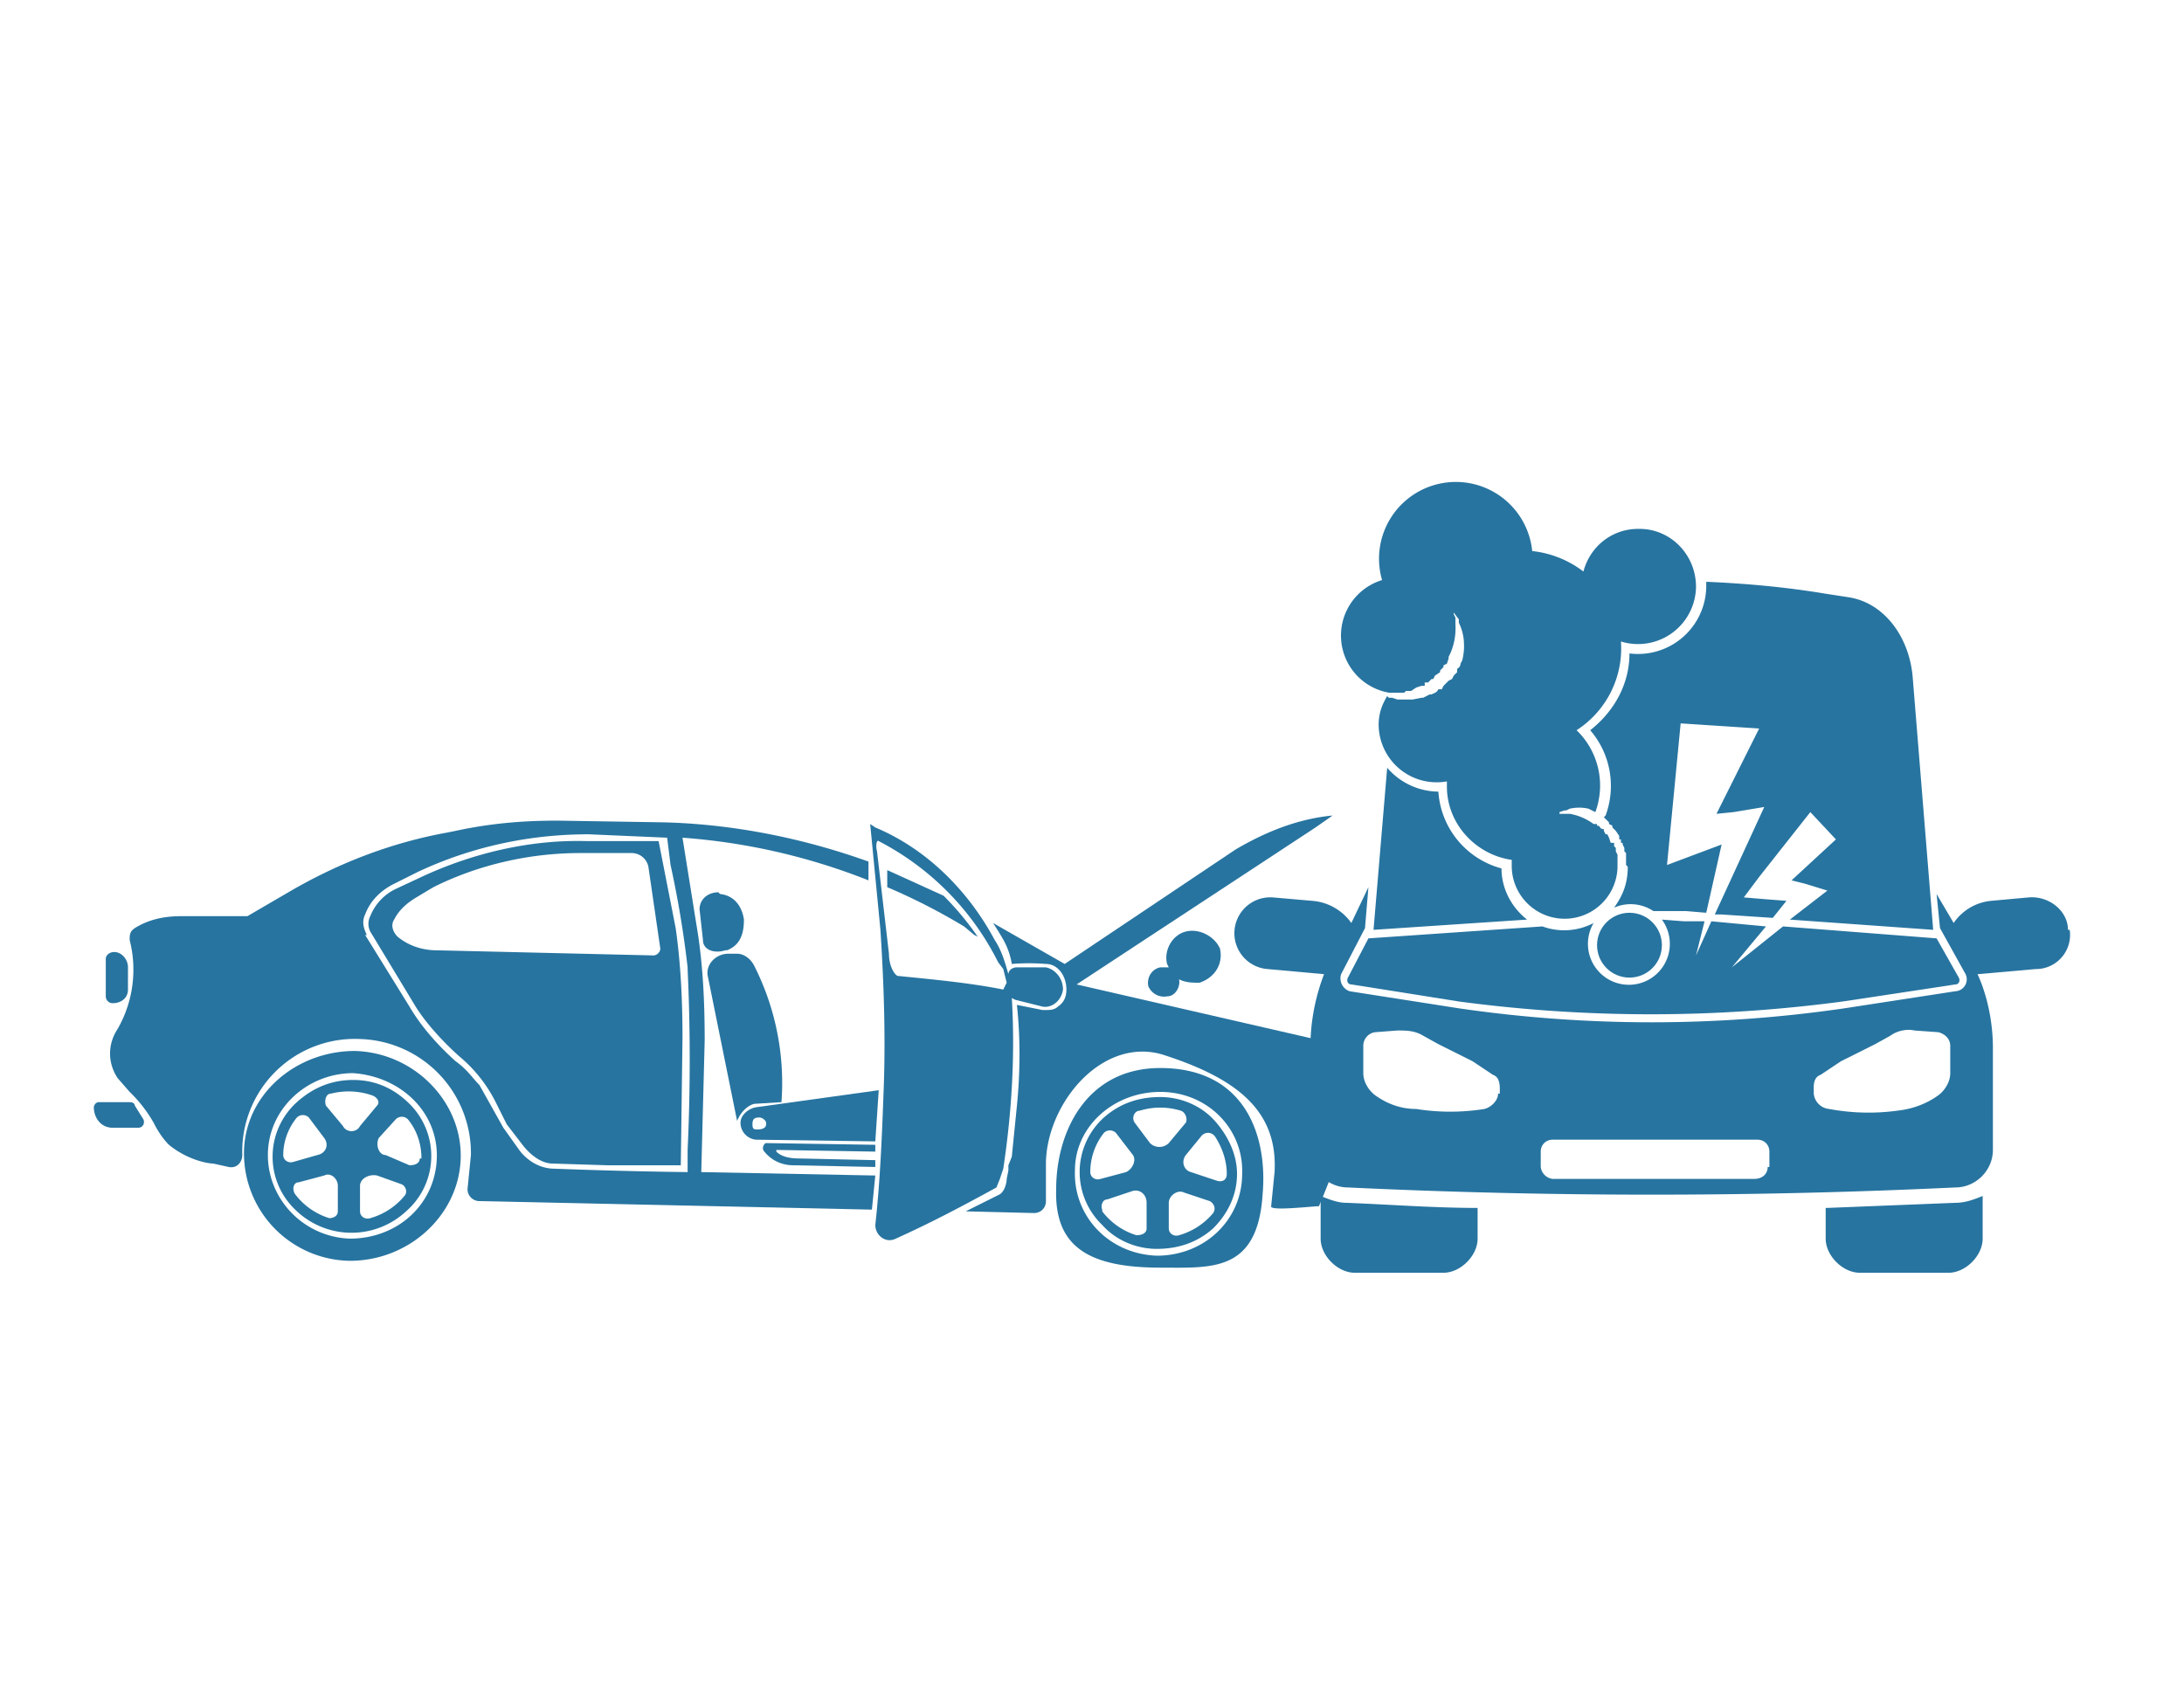
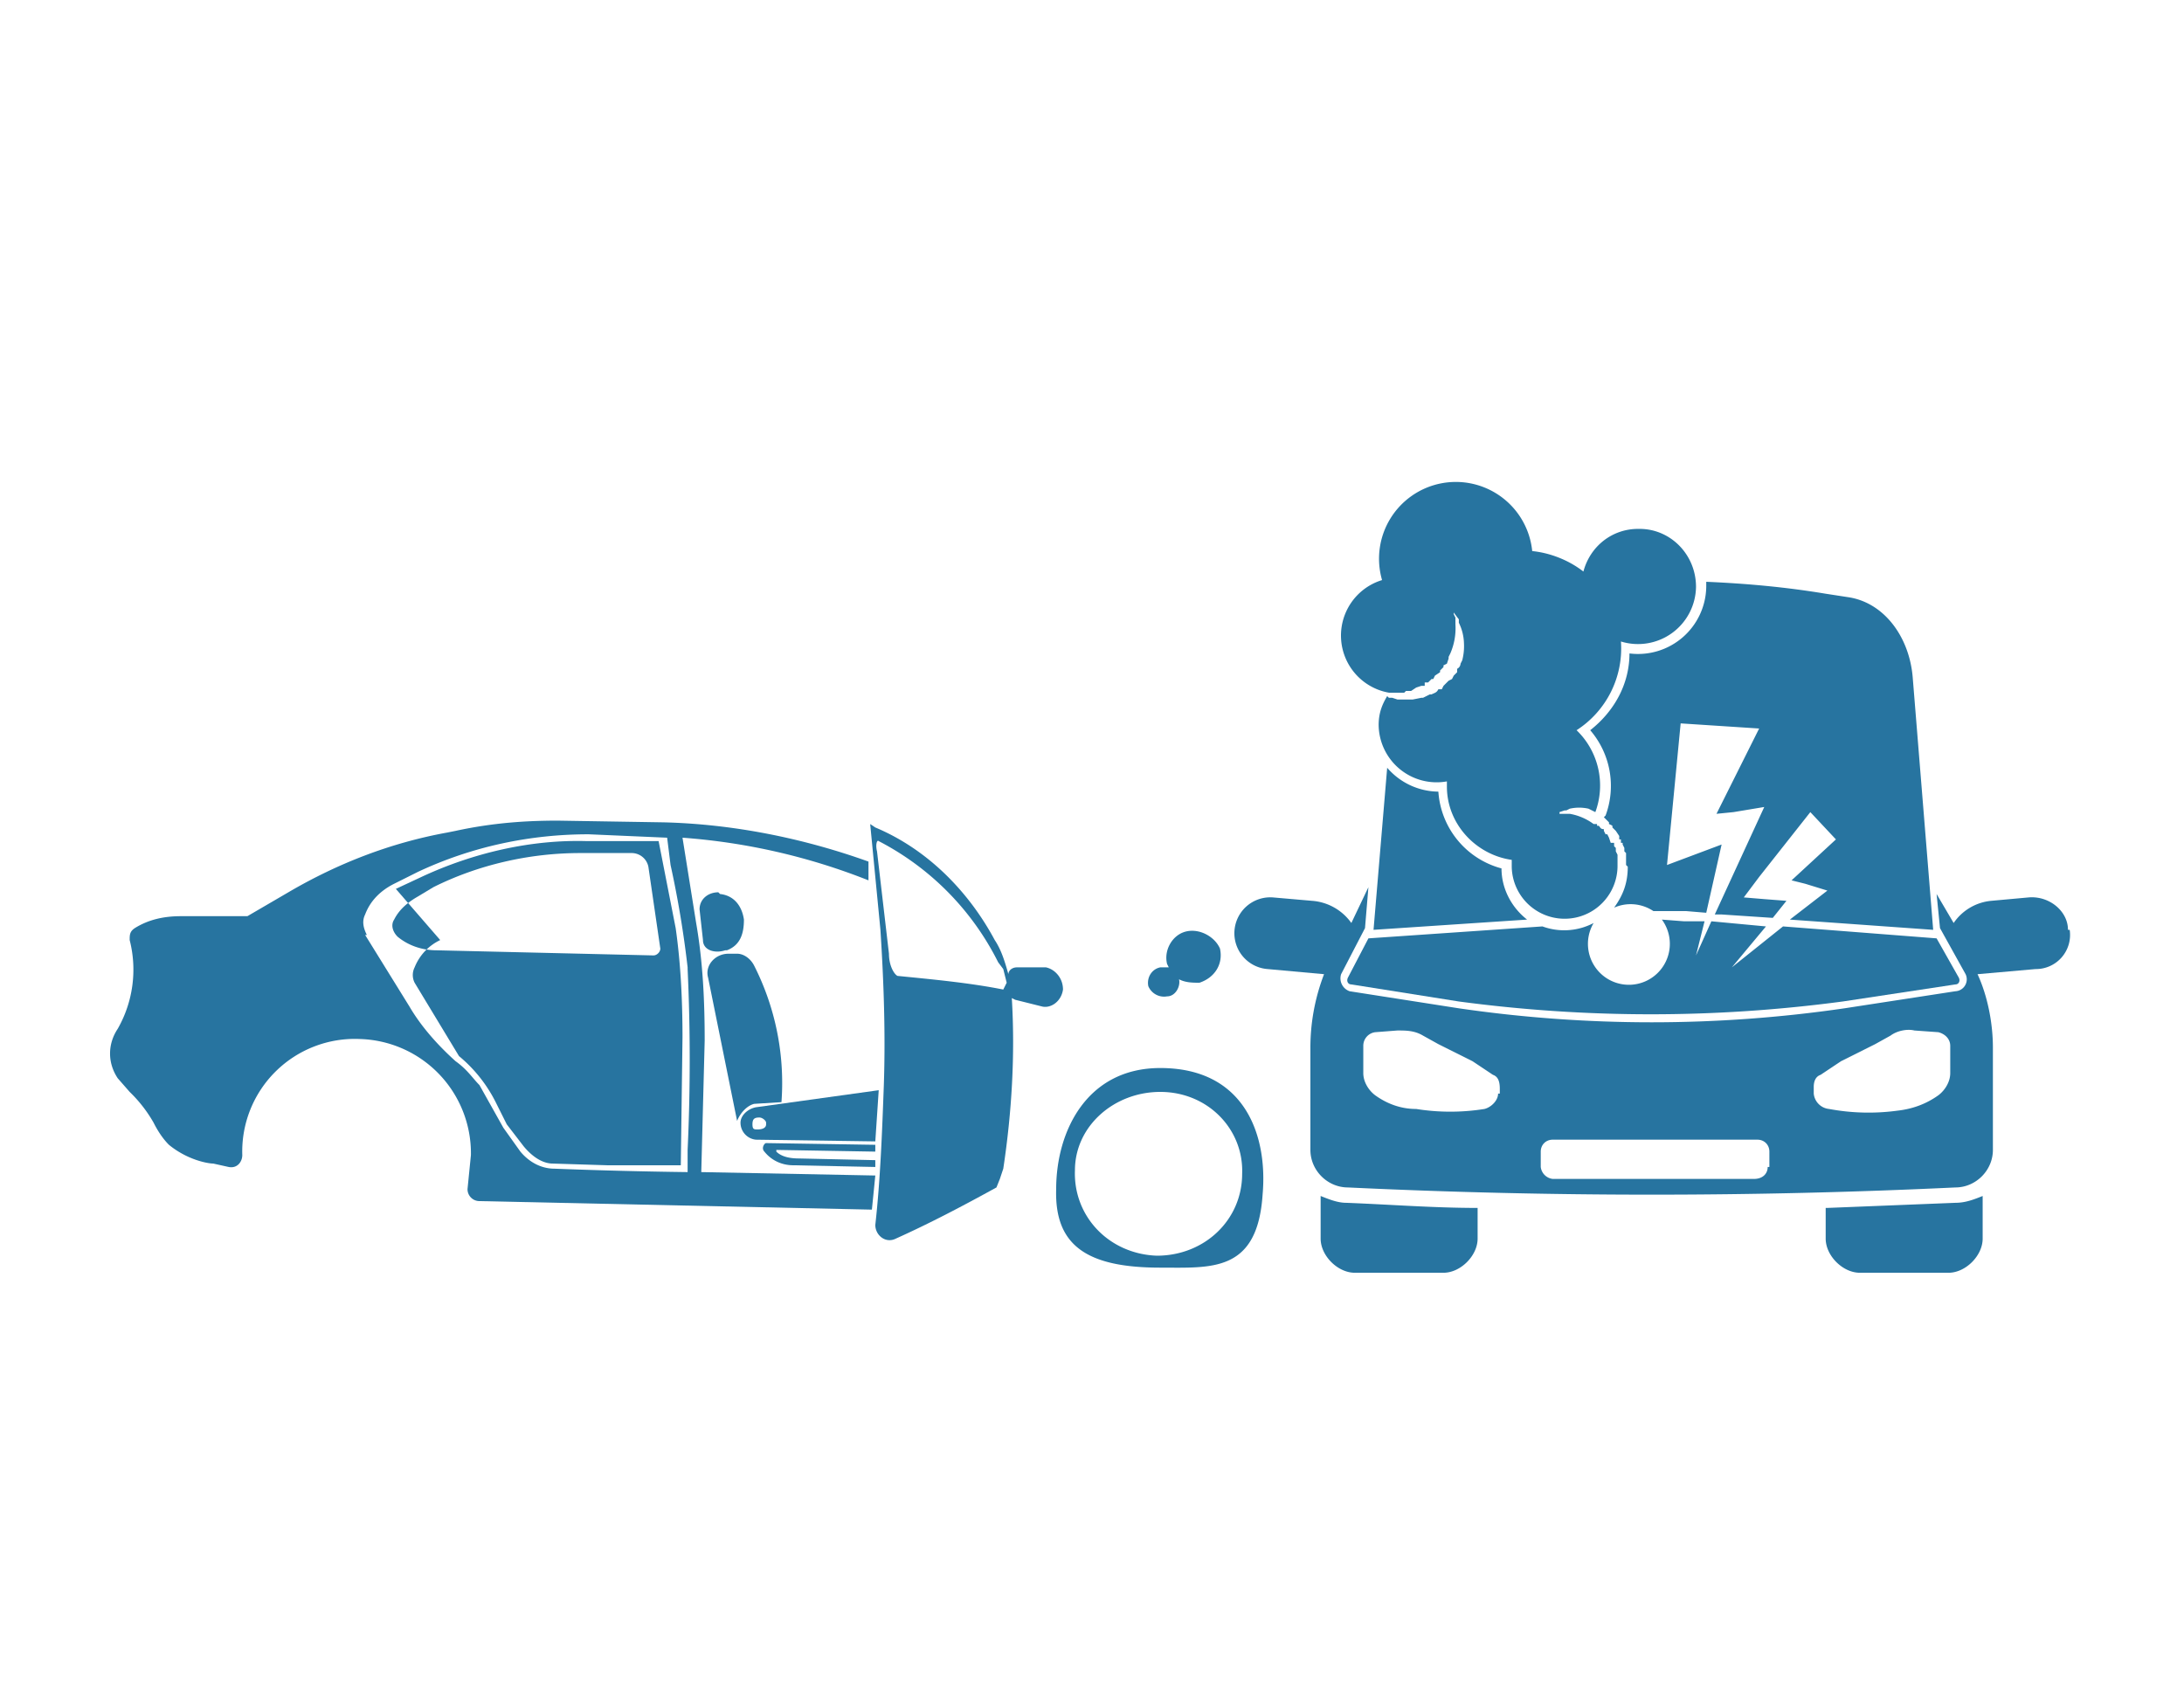
<svg xmlns="http://www.w3.org/2000/svg" width="128" height="100">
  <g fill="#2774a0">
-     <path d="M23.2 52.1l1.5-.7c3-1.4 6.4-2.2 9.7-2.1h4.2l1 5.1c.3 2.1.4 4.3.4 6.4l-.1 7.5h-4.3l-3.2-.1c-.6 0-1.2-.4-1.7-1l-1-1.3-.6-1.2a8.4 8.4 0 0 0-2.2-2.8c-1-.9-2-2-2.6-3l-2.6-4.3a1 1 0 0 1 0-.9 3 3 0 0 1 1.5-1.6zm.1 2.8c.6.5 1.4.8 2.3.8l12.7.3c.2 0 .4-.2.4-.4l-.7-4.8a1 1 0 0 0-1-.8h-3c-3 0-6 .7-8.6 2l-1 .6c-.5.3-1 .7-1.3 1.3-.2.3-.1.7.2 1zM68 62.6c5 0 6.3 4 6 7.4-.3 4.6-3 4.3-6 4.3-4.3 0-6.2-1.3-6.1-4.6 0-3.4 1.8-7.1 6.1-7.1zm-.2 11c2.8 0 5-2.1 5-4.8.1-2.6-2-4.8-4.8-4.8-2.7 0-5 2-5 4.6-.1 2.7 2 4.9 4.8 5z" />
-     <path d="M68 64.3c1.2 0 2.4.5 3.2 1.4s1.3 2 1.3 3.1c0 1.2-.5 2.3-1.4 3.2-.9.8-2 1.2-3.3 1.2-1.2 0-2.4-.5-3.2-1.4a4.3 4.3 0 0 1 .1-6.3c.9-.8 2-1.2 3.3-1.2zm3.9 4.5c0-.8-.3-1.6-.7-2.2a.5.5 0 0 0-.8 0l-.9 1.1c-.3.4-.1.9.3 1l1.5.5c.3.1.6 0 .6-.4zM68.5 72c0 .3.3.5.6.4a4 4 0 0 0 2-1.3c.2-.3 0-.6-.2-.7l-1.5-.5c-.4-.2-.9.2-.9.6V72zm0-5l1-1.2c.1-.2 0-.6-.3-.7a4.1 4.1 0 0 0-2.4 0c-.3 0-.5.4-.3.7l.9 1.2c.3.3.8.3 1.1 0zm-3.9 4a4 4 0 0 0 2 1.4c.3 0 .6-.1.6-.4v-1.5c0-.5-.4-.8-.8-.7l-1.5.5c-.3 0-.4.4-.3.6zm-.7-2.3c0 .3.3.5.6.4l1.5-.4c.4-.2.6-.7.4-1l-1-1.3a.5.5 0 0 0-.7 0 3.7 3.7 0 0 0-.8 2.3zM20.8 61.6c3.5.1 6.3 3 6.2 6.3s-3 6-6.5 6a6.3 6.3 0 0 1-6.2-6.3c0-3.4 3-6 6.5-6zm-.3 11c2.8 0 5-2 5.1-4.7s-2.1-4.8-4.9-5c-2.7 0-5 2.1-5 4.8 0 2.6 2.1 4.8 4.8 4.9z" />
-     <path d="M20.7 63.3c1.3 0 2.4.5 3.3 1.4a4.3 4.3 0 0 1-.2 6.3 4.7 4.7 0 0 1-6.5-.1 4.3 4.3 0 0 1 .1-6.3c1-.9 2.1-1.3 3.3-1.3zm4 4.6c0-.9-.3-1.7-.8-2.3a.5.5 0 0 0-.7 0l-1 1.1c-.2.4 0 1 .4 1l1.4.6c.3 0 .6-.1.6-.4zM21.1 71c0 .3.3.5.6.4a4 4 0 0 0 2-1.3c.2-.2.1-.6-.2-.7l-1.4-.5c-.5-.1-1 .2-1 .6V71zm0-5l1-1.2c.2-.2 0-.5-.3-.6a4.2 4.2 0 0 0-2.4-.1c-.3 0-.4.4-.3.7l1 1.2c.2.4.8.4 1 0zm-3.8 4a4 4 0 0 0 2 1.4c.2 0 .5-.1.5-.4v-1.5c0-.4-.4-.8-.8-.6l-1.5.4c-.3 0-.4.4-.2.7zm-.7-2.3c0 .3.3.5.6.4l1.4-.4c.5-.1.7-.6.4-1l-.9-1.2a.5.5 0 0 0-.7 0c-.5.6-.8 1.4-.8 2.2zM6.6 58.8a.4.4 0 0 1-.4-.4v-2.2c0-.2.2-.4.5-.4.4 0 .8.4.8.9V58c0 .5-.4.8-.9.8zM5.8 64.6h1.8c.2 0 .3.1.3.2l.5.8c.1.2 0 .5-.3.5H6.6c-.7 0-1.1-.6-1.1-1.2 0-.1.1-.3.3-.3zM57.1 54.8l-.6-.5A36 36 0 0 0 52 52L52 51l3.3 1.5a17 17 0 0 1 2 2.4z" />
+     <path d="M23.2 52.1l1.5-.7c3-1.4 6.4-2.2 9.7-2.1h4.2l1 5.1c.3 2.1.4 4.3.4 6.4l-.1 7.5h-4.3l-3.2-.1c-.6 0-1.2-.4-1.7-1l-1-1.3-.6-1.2a8.4 8.4 0 0 0-2.2-2.8l-2.6-4.3a1 1 0 0 1 0-.9 3 3 0 0 1 1.5-1.6zm.1 2.8c.6.5 1.4.8 2.3.8l12.7.3c.2 0 .4-.2.4-.4l-.7-4.8a1 1 0 0 0-1-.8h-3c-3 0-6 .7-8.6 2l-1 .6c-.5.3-1 .7-1.3 1.3-.2.3-.1.7.2 1zM68 62.6c5 0 6.3 4 6 7.4-.3 4.6-3 4.3-6 4.3-4.3 0-6.2-1.3-6.1-4.6 0-3.4 1.8-7.1 6.1-7.1zm-.2 11c2.8 0 5-2.1 5-4.8.1-2.6-2-4.8-4.8-4.8-2.7 0-5 2-5 4.6-.1 2.7 2 4.9 4.8 5z" />
    <path d="M6.9 63.2c-.6-.9-.6-2 0-2.9a7 7 0 0 0 .7-5.2c0-.3 0-.5.3-.7.8-.5 1.7-.7 2.7-.7h3.9l2.4-1.4c2.9-1.7 6-2.9 9.3-3.5l.5-.1c2.3-.5 4.3-.6 6-.6l6.2.1c4 .1 8.1.9 12 2.3v1.1A36.8 36.8 0 0 0 40 49.1H40l.8 5c.4 2.3.5 4.6.5 6.9l-.2 7.7 10.2.2-.2 2-23-.5a.7.7 0 0 1-.7-.7l.2-2a6.7 6.7 0 0 0-6.5-6.8 6.6 6.6 0 0 0-6.9 6.8c0 .4-.3.8-.8.7l-.9-.2c-.3 0-1.5-.2-2.6-1.1-.4-.4-.7-.9-.9-1.3A8 8 0 0 0 7.6 64l-.7-.8zm14.5-8.4L24 59c.7 1.2 1.7 2.3 2.7 3.2.7.5 1 1 1.4 1.4l1.4 2.5 1 1.4c.5.6 1.2 1 2 1a300.4 300.4 0 0 0 7.8.2v-1.3a114.6 114.6 0 0 0 0-10.6v-.1a59.5 59.5 0 0 0-1-6l-.2-1.6-4.6-.2c-3.4 0-6.8.7-10 2.2l-1.4.7c-.8.4-1.4 1-1.7 1.8-.2.4-.1.8.1 1.2z" />
    <path d="M44.2 56.6a15.2 15.2 0 0 1 1.6 8l-1.6.1c-.4.1-.8.5-1 1l-1.7-8.4c-.2-.7.4-1.4 1.2-1.4h.5c.4 0 .8.3 1 .7zM42.6 55.7h-.1c-.6.2-1.3 0-1.3-.6l-.2-1.8c0-.6.5-1 1.1-1l.1.1c.9.1 1.3.8 1.4 1.5 0 .8-.2 1.5-1 1.8z" />
    <path d="M43.4 65.8c0-.4.4-.8.9-.9l7.2-1-.2 3-7-.1a1 1 0 0 1-.9-1zm1.5 0c0-.1-.2-.3-.4-.3-.3 0-.4.1-.4.4s.1.3.3.3c.3 0 .5-.1.5-.3zM44.8 67.5c-.2-.2 0-.5.1-.5l6.4.1v.4l-5.8-.1v.1c.3.3.8.4 1.3.4l4.5.1v.4l-4.8-.1c-.7 0-1.3-.3-1.7-.8zM68.4 58.4a1 1 0 0 1-1.1-.6c-.1-.5.2-1 .7-1.1h.5l-.1-.2c-.2-.8.3-1.7 1.1-1.9.8-.2 1.7.3 2 1 .2.9-.3 1.7-1.2 2-.4 0-.8 0-1.2-.2.1.4-.2 1-.7 1z" />
    <path d="M51.6 54.5l-.6-6.2.3.2c3.1 1.3 5.5 3.8 7 6.6.4.6.6 1.3.8 2 0-.2.2-.4.5-.4h1.7c.5.1 1 .6 1 1.3-.1.7-.7 1.1-1.2 1l-1.6-.4-.2-.1c.2 3.3 0 6.7-.5 10l-.2.6-.2.5c-2 1.1-3.9 2.1-5.9 3-.6.3-1.2-.2-1.2-.8.3-2.7.4-5.5.5-8.2.1-3 0-6-.2-9.1zm1 2.7c2 .2 4.2.4 6.2.8l.2-.4-.2-.8-.3-.4a16.1 16.1 0 0 0-7-7.1c-.1-.1-.2.2-.1.6l.7 6c0 .7.3 1.2.5 1.3z" />
-     <path d="M59 69.1l.1-.5v-.1-.2l.2-.5.3-3c.2-2 .2-4 0-5.9l.5.1 1 .2h.2c.2 0 .5 0 .7-.2.3-.2.5-.5.5-1 0-.8-.5-1.5-1.2-1.5a12.6 12.6 0 0 0-2 0c-.1-.6-.3-1.1-.6-1.6a19 19 0 0 0-.5-.8l4.2 2.4 10-6.7c1.7-1 3.6-1.8 5.7-2l-1 .7-14 9.2 14.8 3.4c1.6.7-.2.4 0 .6l1.3 1.5c.9 1-1.9 7.5-1.9 7.5-.4 0-2.9.3-2.8 0l.2-2c.2-3.6-2.2-5.5-6.6-6.9-3.5-1-6.7 2.8-6.8 6.3v2.3c0 .4-.3.7-.7.7l-4-.1 2-1c.3-.2.4-.7.4-.9z" />
  </g>
  <g fill="#2774a0">
    <path d="M77.4 70v2.6c0 1 1 2 2 2h5.2c1 0 2-1 2-2v-1.8c-2.6 0-5.1-.2-7.7-.3-.5 0-1-.2-1.5-.4zM107 70.8v1.8c0 1 1 2 2 2h5.2c1 0 2-1 2-2v-2.5c-.5.2-1 .4-1.6.4l-7.5.3zM121.2 54.5c0-1.1-1.1-2-2.3-1.9l-2.2.2a3 3 0 0 0-2.2 1.3l-1-1.7.2 2 1.5 2.7a.7.7 0 0 1-.6 1l-6.5 1a78.3 78.3 0 0 1-22.6 0l-6.4-1a.8.8 0 0 1-.5-1l1.4-2.7.2-2.4-1 2.1a3.1 3.1 0 0 0-2.3-1.3l-2.3-.2a2.1 2.1 0 1 0-.3 4.2l3.3.3a12 12 0 0 0-.8 4.4v5.9c0 1.2 1 2.2 2.2 2.2a375.5 375.5 0 0 0 35.6 0c1.2 0 2.2-1 2.2-2.2v-6c0-1.4-.3-3-.9-4.3l3.4-.3a2 2 0 0 0 2-2.3zm-33.4 9.6c0 .4-.4.8-.8.9a12.7 12.7 0 0 1-4 0c-.9 0-1.7-.3-2.4-.8-.4-.3-.7-.8-.7-1.3v-1.6a.8.8 0 0 1 .7-.8l1.3-.1c.5 0 1 0 1.5.3l.9.5 2 1 1.2.8c.3.1.4.4.4.8v.3zm15.8 4.3c0 .4-.3.7-.8.7H91a.8.8 0 0 1-.7-.7v-.9c0-.4.3-.7.7-.7h12c.4 0 .7.3.7.7v.9zm10-4.2c-.7.5-1.5.8-2.4.9a12.6 12.6 0 0 1-4-.1 1 1 0 0 1-.9-.9v-.4c0-.3.1-.6.4-.7l1.2-.8 2-1 .9-.5c.4-.3 1-.4 1.4-.3l1.4.1c.4.1.7.4.7.8v1.6c0 .5-.3 1-.7 1.3z" />
-     <circle cx="95.5" cy="55.4" r="1.9" />
    <path d="M96 31c-1.5 0-2.8 1-3.2 2.5-.9-.7-2-1.1-3-1.2A4.5 4.5 0 1 0 81 34a3.4 3.4 0 0 0 .4 6.6h.9l.1-.1h.3l.3-.2.3-.1h.2V40h.2l.2-.2h.1l.1-.2.3-.2v-.1l.2-.2V39l.2-.1.1-.3v-.1l.1-.2a3.7 3.7 0 0 0 .3-1.7v-.2-.2l-.1-.2v-.1a13.9 13.9 0 0 0 .3.4v.2a2.9 2.9 0 0 1 .3 1.2 3.3 3.3 0 0 1-.1 1l-.1.2s0 .2-.2.3v.2l-.2.2-.1.2-.2.1-.3.3-.1.2h-.2c-.1.2-.2.2-.4.3h-.1l-.2.1-.2.1h-.1l-.5.1h-.3-.2-.4l-.3-.1h-.2l-.1-.1c-.3.5-.5 1-.5 1.7a3.4 3.4 0 0 0 4 3.3v.3c0 2.2 1.7 4 3.8 4.3v.4a3.1 3.1 0 1 0 6.2-.1v-.3-.3l-.1-.2v-.2l-.1-.1v-.2h-.2l-.1-.3-.1-.2h-.1l-.1-.2v-.1c-.2 0-.2-.1-.3-.2h-.1v-.1h-.2a3.3 3.3 0 0 0-1.4-.6h-.2-.4v-.1l.3-.1h.1l.2-.1a2.5 2.5 0 0 1 1.1 0l.4.2a4.5 4.5 0 0 0-1.1-4.8 5.7 5.7 0 0 0 2.6-5.2 3.4 3.4 0 0 0 4.4-3.2c0-1.9-1.5-3.4-3.3-3.4z" />
    <path d="M88 50.9a5 5 0 0 1-3.7-4.5 4 4 0 0 1-3-1.4l-.8 9.5 9-.6c-.9-.7-1.5-1.8-1.5-3zM104.7 52.8l-1.3-.1-1.2-.1.9-1.2 3-3.8 1.5 1.6-2.6 2.4.8.2 1.3.4-2.2 1.7 8.4.6-1.2-14.8c-.2-2.4-1.7-4.4-3.8-4.7l-1.3-.2c-2.4-.4-4.7-.6-7-.7v.3a4 4 0 0 1-4.5 3.9c0 1.8-.9 3.4-2.3 4.5a5 5 0 0 1 .9 5l-.1.1.2.2.1.1v.1a1.2 1.2 0 0 1 .2.1v.1l.1.1.1.1.2.3v.2h.1v.2h.1v.1l.1.2v.2l.1.1v.7l.1.1c0 1-.3 1.7-.8 2.4a2.4 2.4 0 0 1 2.3.2H98.8l1.2.1.9-4-1.6.6-1.6.6.8-8.3 4.6.3-2.5 5 1-.1 1.8-.3-2.9 6.3h.4l3 .2.8-1zM114.8 57.3l-1.3-2.3-9-.7-3 2.4 2-2.4-3.2-.3-.9 2 .5-2h-1.2l-1.3-.1a2.4 2.4 0 1 1-4 .2 3.7 3.7 0 0 1-3 .2l-10.2.7-1.2 2.3c-.1.2 0 .4.2.4l6.3 1c7.5 1 15 1 22.5 0l6.6-1c.2 0 .3-.2.2-.4z" />
  </g>
</svg>